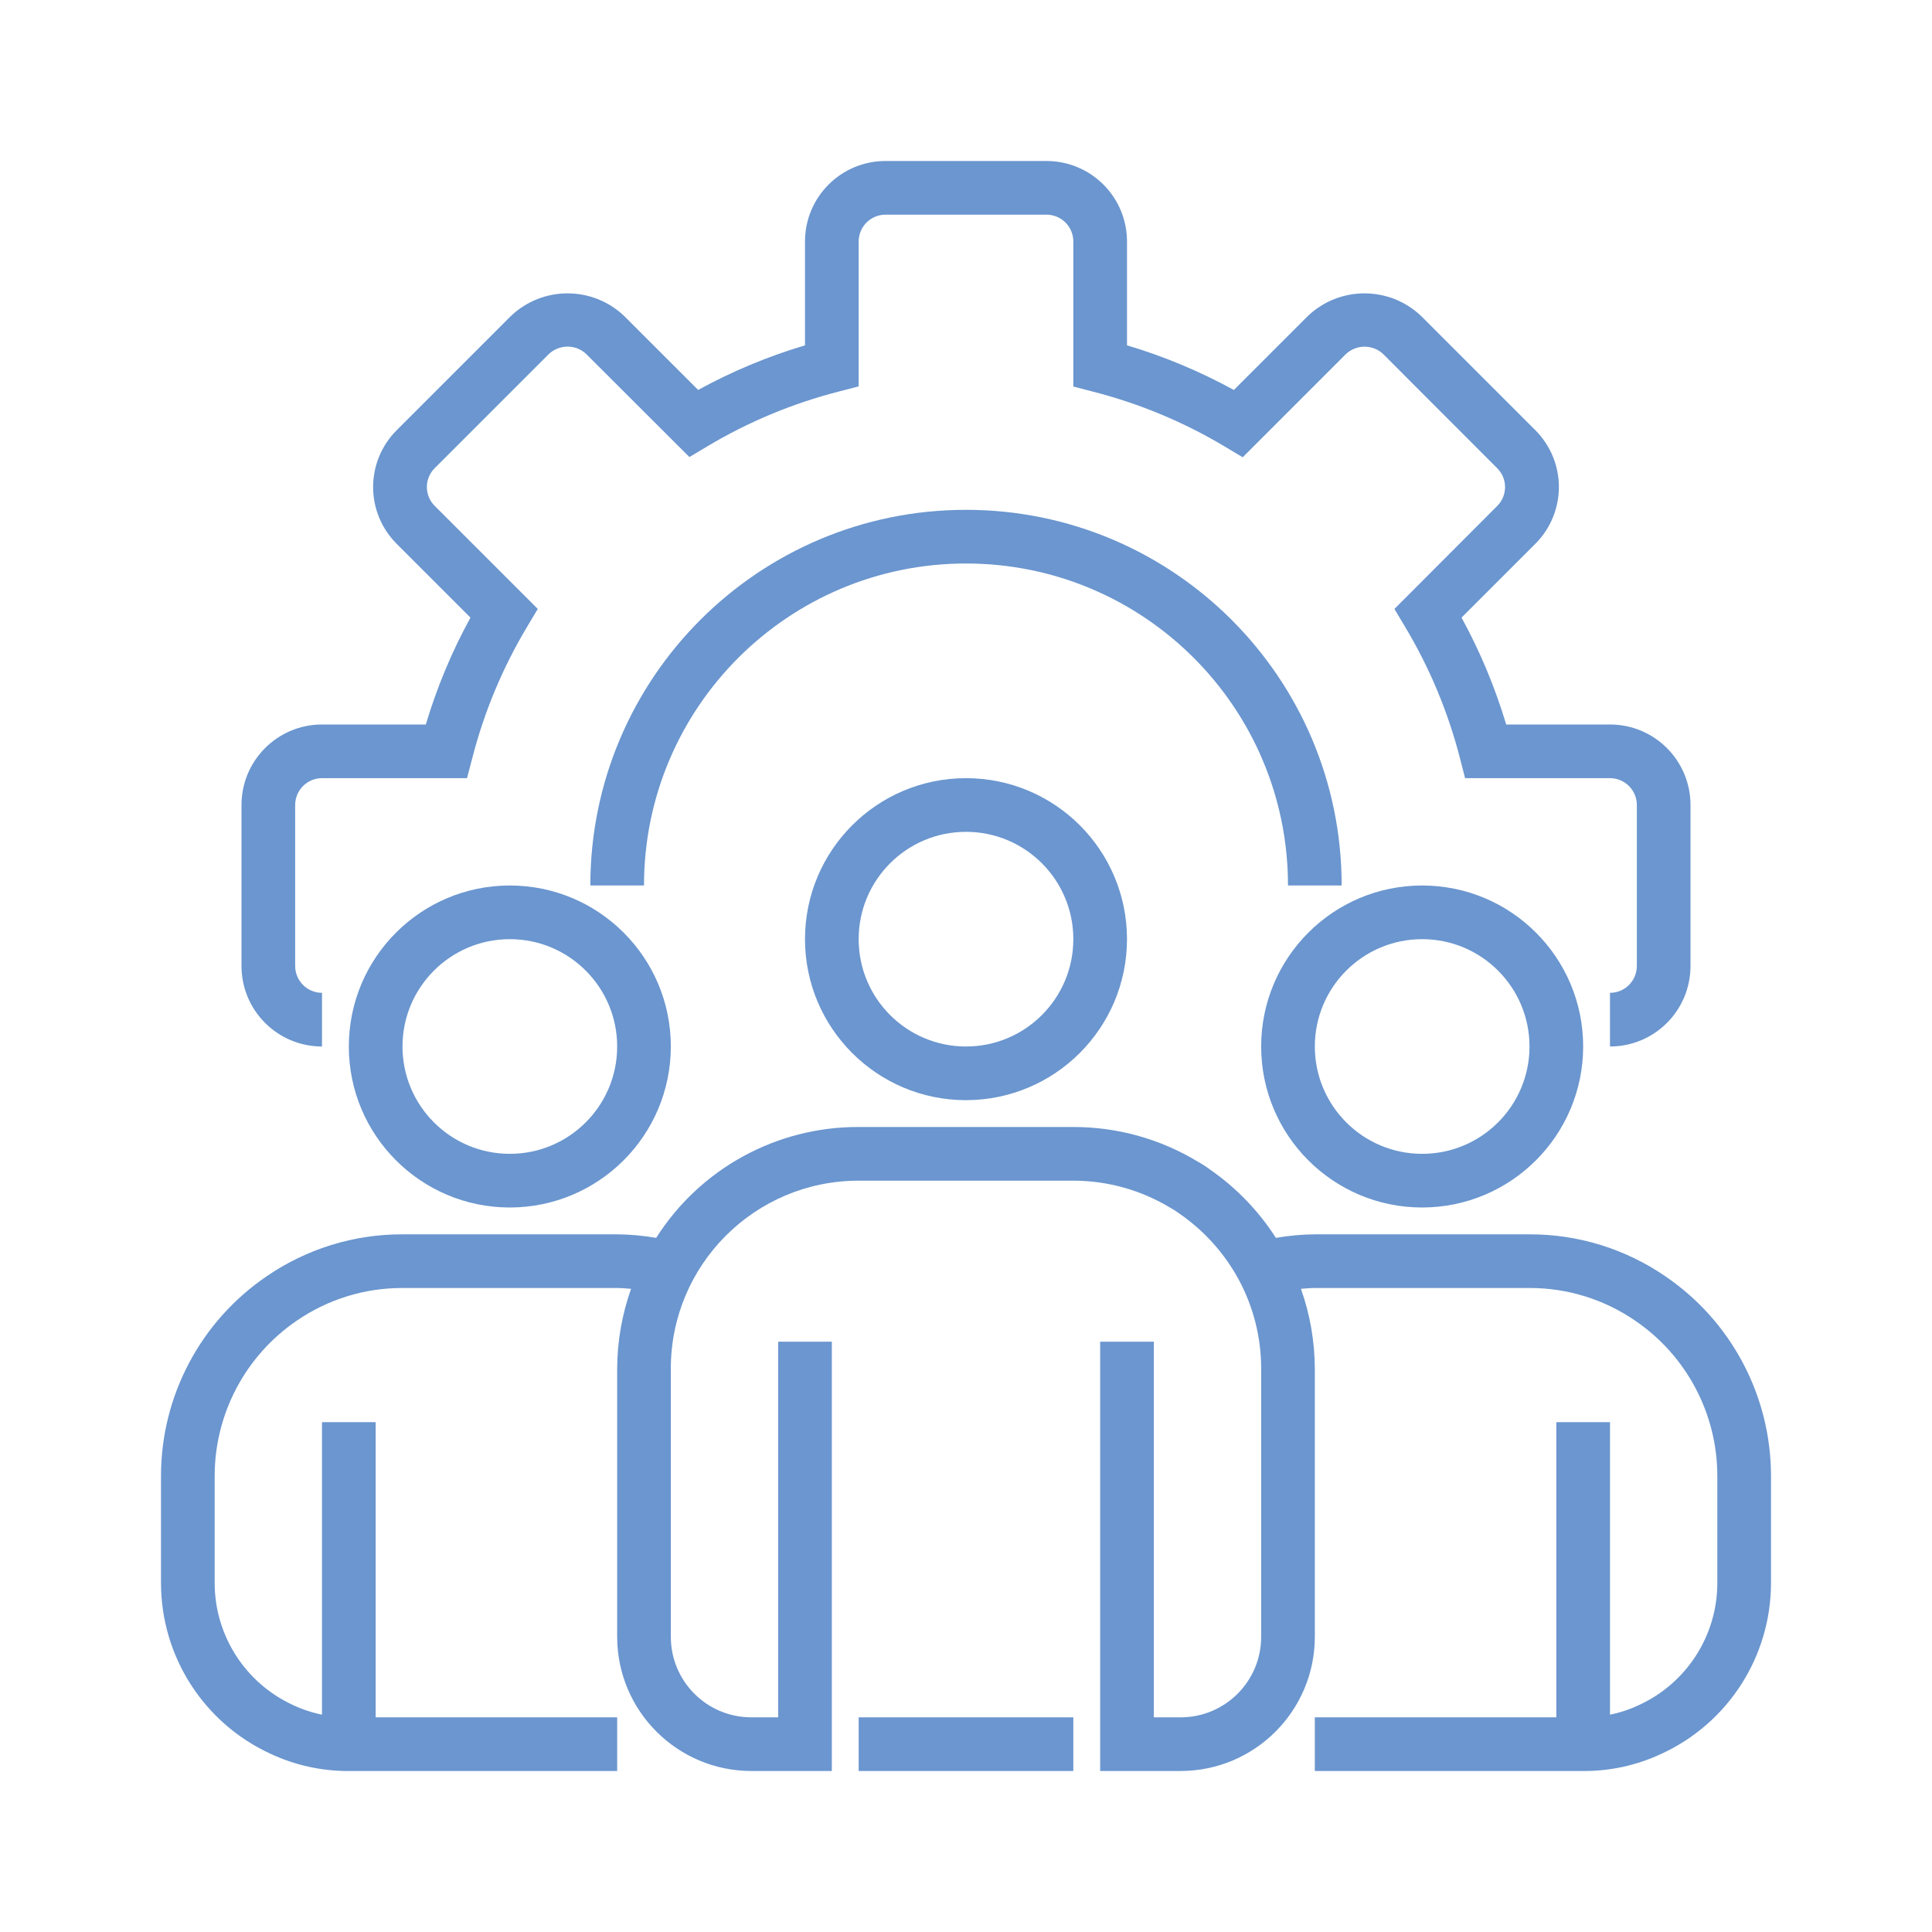
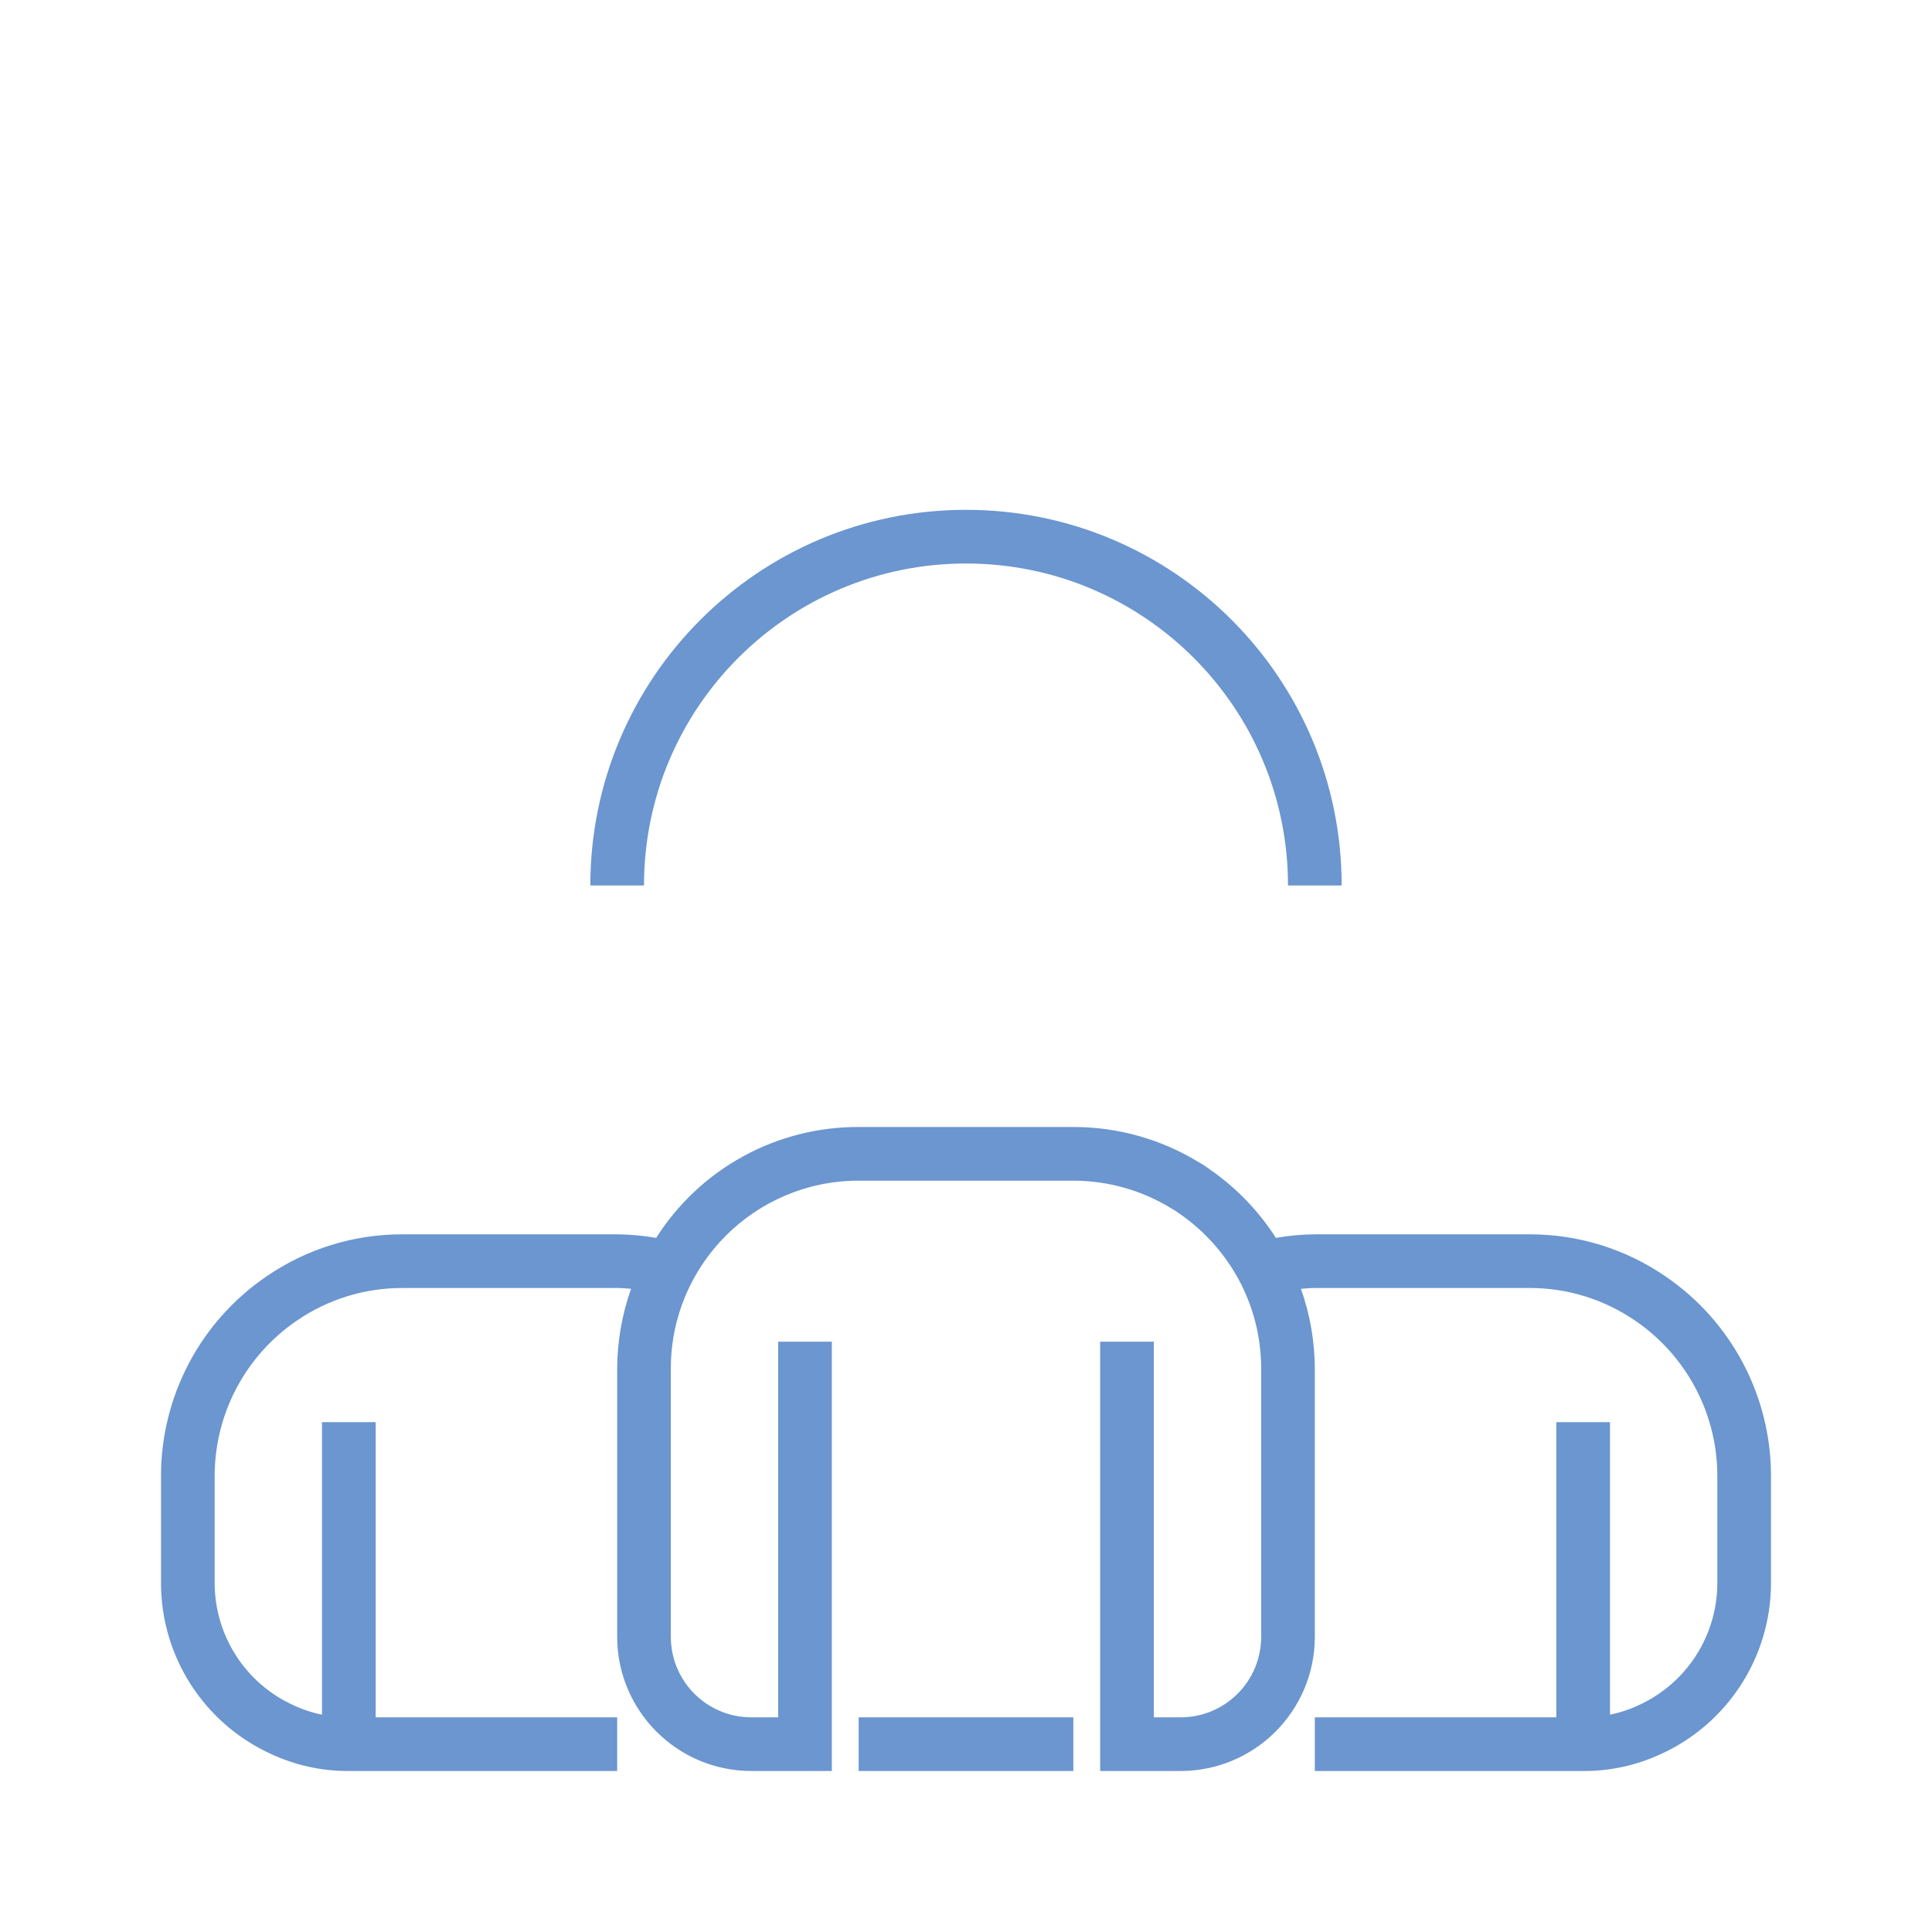
<svg xmlns="http://www.w3.org/2000/svg" width="90" height="90" viewBox="0 0 90 90" fill="none">
-   <path d="M75 48.75V46.25C75.69 46.25 76.25 45.69 76.25 45V37.5C76.25 36.81 75.69 36.25 75 36.25H68.25L68.008 35.311C67.455 33.164 66.597 31.106 65.457 29.204L64.957 28.367L69.75 23.566C70.232 23.083 70.232 22.3 69.75 21.816L64.441 16.5C63.951 16.033 63.181 16.033 62.691 16.5L57.89 21.301L57.054 20.801C55.148 19.662 53.089 18.803 50.938 18.25L50 18.006V11.25C50 10.56 49.44 10 48.75 10H41.25C40.56 10 40 10.56 40 11.25V18L39.061 18.243C36.914 18.795 34.856 19.653 32.953 20.791L32.116 21.291L27.316 16.5C26.826 16.029 26.051 16.029 25.56 16.5L20.25 21.809C20.017 22.041 19.885 22.358 19.885 22.688C19.885 23.018 20.017 23.334 20.25 23.566L25.051 28.367L24.551 29.204C23.413 31.106 22.554 33.164 22.002 35.311L21.756 36.25H15C14.31 36.25 13.75 36.81 13.75 37.5V45C13.75 45.69 14.31 46.25 15 46.25V48.75C12.929 48.75 11.25 47.071 11.25 45V37.5C11.25 35.429 12.929 33.75 15 33.75H19.836C20.352 32.022 21.049 30.352 21.916 28.771L18.479 25.334C17.776 24.632 17.381 23.68 17.381 22.688C17.381 21.695 17.776 20.743 18.479 20.041L23.791 14.729C25.271 13.312 27.605 13.312 29.085 14.729L32.522 18.165C34.102 17.298 35.772 16.602 37.5 16.087V11.25C37.5 9.179 39.179 7.5 41.25 7.5H48.75C50.821 7.5 52.5 9.179 52.5 11.25V16.087C54.228 16.602 55.897 17.3 57.478 18.166L60.916 14.729C62.397 13.312 64.73 13.312 66.21 14.729L71.522 20.04C72.224 20.742 72.619 21.693 72.619 22.686C72.619 23.679 72.224 24.631 71.522 25.332L68.084 28.77C68.951 30.352 69.647 32.022 70.164 33.75H75C77.071 33.75 78.75 35.429 78.75 37.5V45C78.75 47.071 77.071 48.75 75 48.75Z" fill="#6B96CF" />
  <path d="M62.5 41.25H60C60 32.966 53.284 26.25 45 26.25C36.716 26.25 30 32.966 30 41.25H27.5C27.5 31.585 35.335 23.75 45 23.75C54.664 23.75 62.5 31.585 62.5 41.25Z" fill="#6B96CF" />
-   <path d="M45 51.25C40.858 51.25 37.5 47.892 37.5 43.75C37.5 39.608 40.858 36.25 45 36.25C49.143 36.25 52.5 39.608 52.5 43.75C52.496 47.891 49.141 51.246 45 51.25ZM45 38.75C42.239 38.75 40 40.989 40 43.75C40 46.511 42.239 48.75 45 48.75C47.761 48.75 50 46.511 50 43.75C50 40.989 47.761 38.75 45 38.75Z" fill="#6B96CF" />
-   <path d="M66.25 56.25C62.108 56.25 58.75 52.892 58.75 48.75C58.75 44.608 62.108 41.25 66.25 41.25C70.392 41.25 73.75 44.608 73.75 48.75C73.746 52.891 70.391 56.246 66.25 56.25ZM66.25 43.75C63.489 43.75 61.25 45.989 61.25 48.75C61.25 51.511 63.489 53.75 66.25 53.75C69.011 53.75 71.25 51.511 71.25 48.75C71.25 45.989 69.011 43.75 66.25 43.75Z" fill="#6B96CF" />
-   <path d="M23.75 56.25C19.608 56.25 16.25 52.892 16.25 48.75C16.25 44.608 19.608 41.25 23.75 41.25C27.893 41.25 31.25 44.608 31.25 48.75C31.246 52.891 27.891 56.246 23.75 56.25ZM23.75 43.75C20.989 43.75 18.75 45.989 18.75 48.75C18.75 51.511 20.989 53.75 23.75 53.75C26.511 53.75 28.75 51.511 28.75 48.75C28.75 45.989 26.511 43.75 23.75 43.75Z" fill="#6B96CF" />
  <path d="M77.582 59.457C75.719 58.177 73.511 57.494 71.25 57.5H61.25C60.642 57.505 60.035 57.561 59.436 57.665C58.636 56.414 57.596 55.334 56.375 54.488C56.192 54.35 55.999 54.225 55.799 54.114C54.05 53.055 52.044 52.497 50 52.5H40C36.177 52.486 32.615 54.437 30.567 57.665C29.967 57.561 29.359 57.505 28.75 57.5H18.75C16.491 57.494 14.283 58.176 12.421 59.455C9.344 61.548 7.502 65.028 7.5 68.75V73.75C7.504 77.163 9.49 80.263 12.59 81.692C13.735 82.231 14.985 82.507 16.25 82.5H28.75V80H17.5V66.25H15V79.875C14.529 79.78 14.072 79.628 13.639 79.422C11.424 78.401 10.005 76.188 10 73.75V68.75C10.003 65.854 11.438 63.146 13.832 61.517C15.279 60.524 16.995 59.995 18.75 60H28.75C28.97 60 29.183 60.023 29.398 60.038C28.975 61.23 28.755 62.485 28.75 63.75V76.25C28.754 79.7 31.55 82.496 35 82.5H38.75V62.5H36.25V80H35C32.929 80 31.25 78.321 31.25 76.25V63.75C31.25 58.917 35.168 55 40 55H50C51.608 55.001 53.185 55.446 54.556 56.286C54.683 56.355 54.805 56.434 54.921 56.52C56.092 57.322 57.054 58.394 57.724 59.645C58.397 60.908 58.75 62.318 58.75 63.75V76.25C58.75 78.321 57.071 80 55 80H53.75V62.5H51.25V82.5H55C58.45 82.496 61.246 79.7 61.25 76.25V63.75C61.244 62.485 61.026 61.231 60.603 60.038C60.819 60.023 61.031 60 61.25 60H71.25C73.006 59.995 74.723 60.526 76.171 61.52C78.564 63.15 79.997 65.855 80 68.75V73.75C79.996 76.197 78.565 78.417 76.34 79.432C75.913 79.634 75.463 79.783 75 79.875V66.25H72.5V80H61.25V82.5H73.75C75.007 82.508 76.251 82.235 77.389 81.702C80.499 80.277 82.495 77.171 82.5 73.75V68.75C82.498 65.03 80.657 61.551 77.582 59.457Z" fill="#6B96CF" />
  <path d="M40 80H50V82.5H40V80Z" fill="#6B96CF" />
</svg>